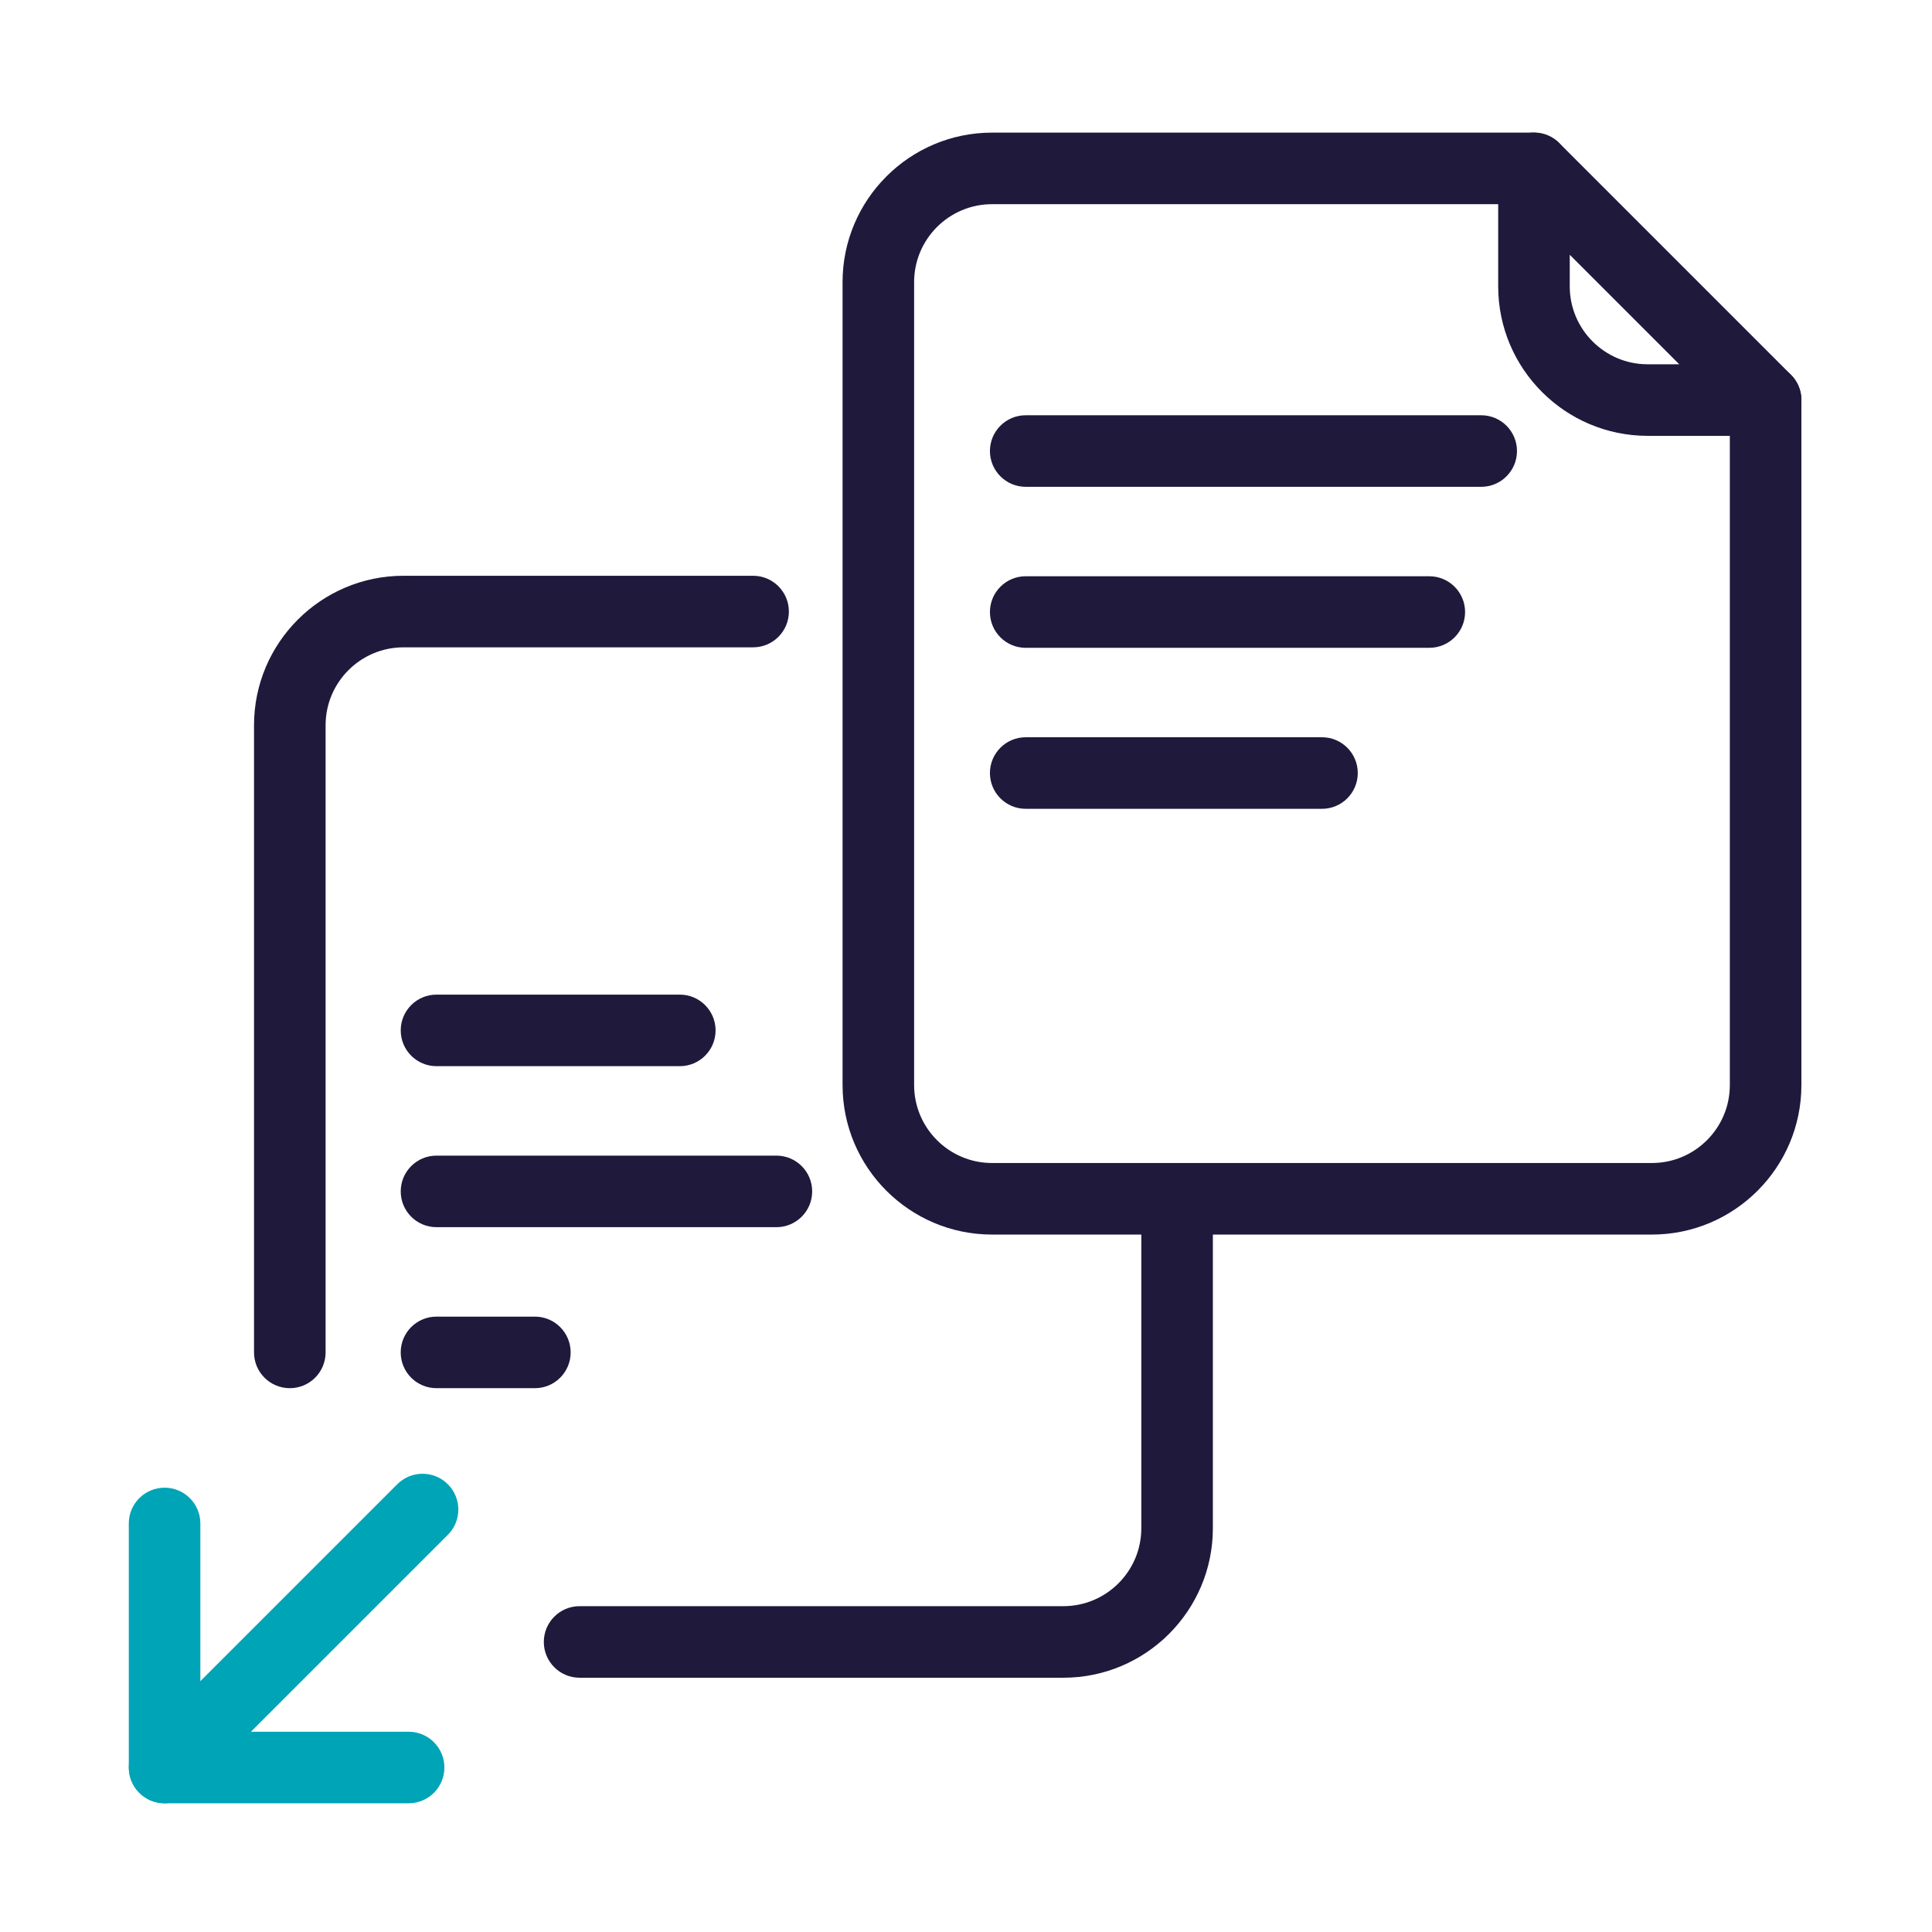
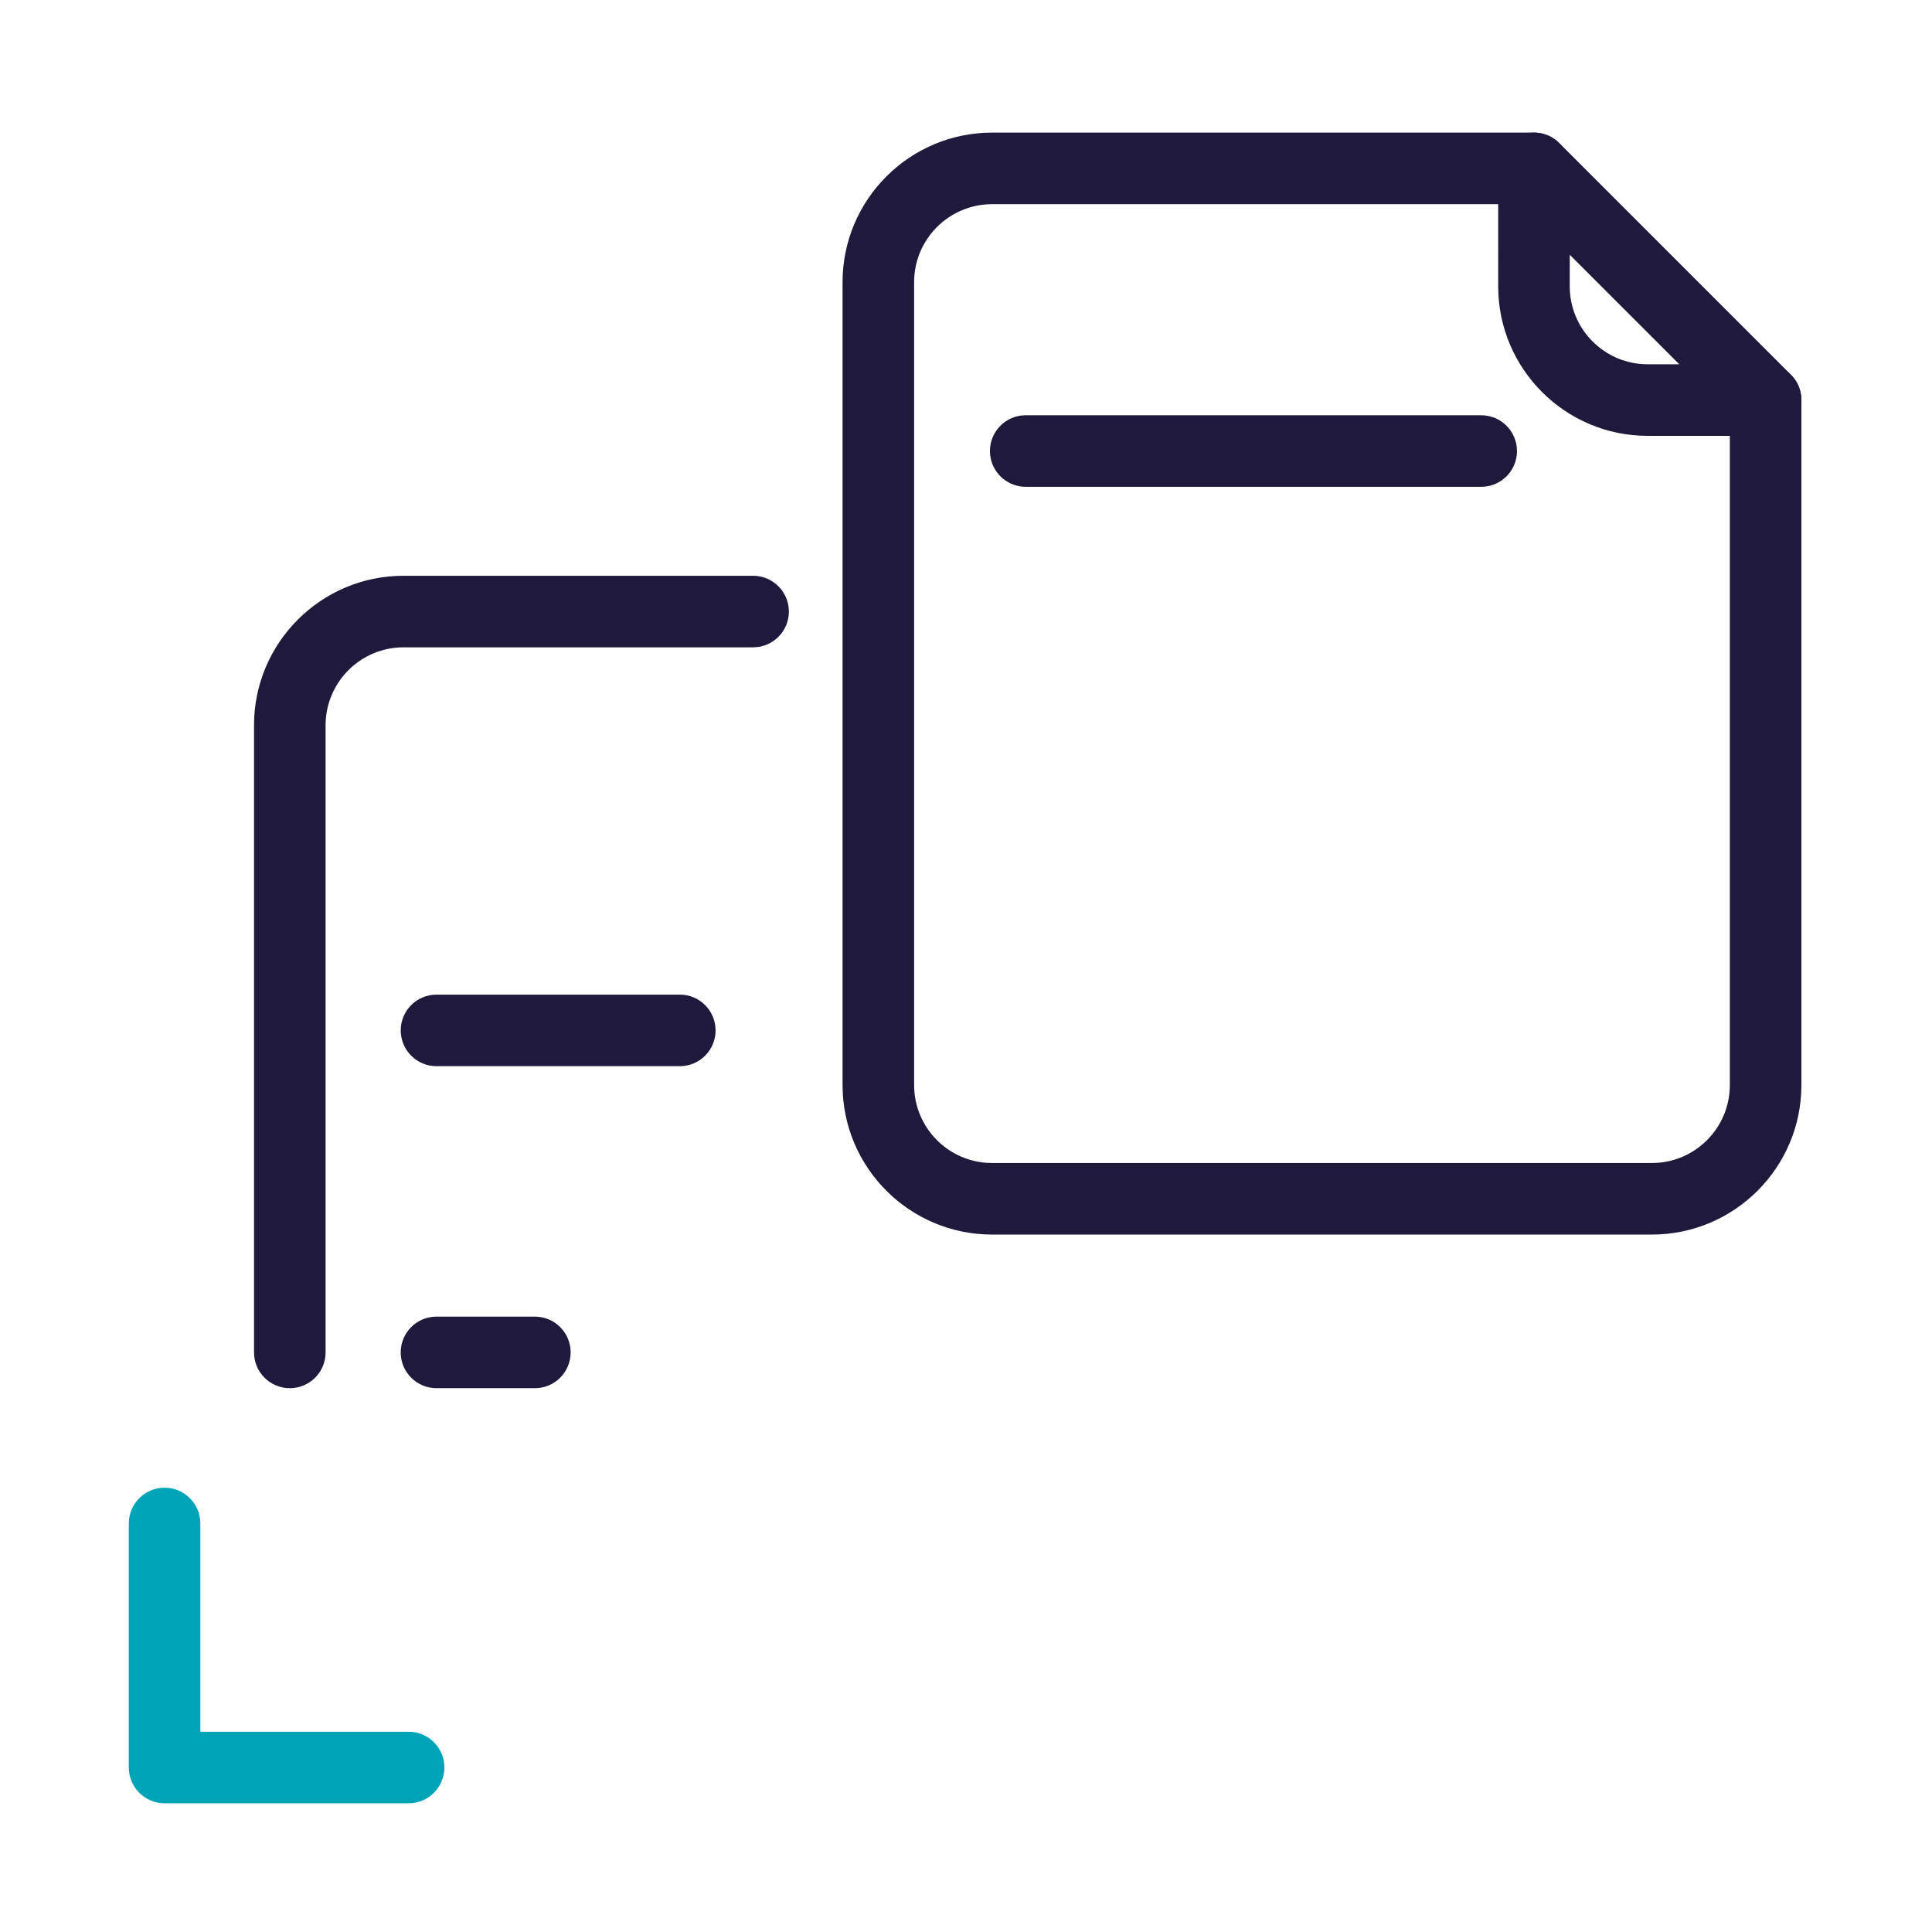
<svg xmlns="http://www.w3.org/2000/svg" id="Layer_1" viewBox="0 0 1080 1080">
  <defs>
    <style>.cls-1{fill:#00a4b7;}.cls-2{fill:#1f193c;}</style>
  </defs>
  <g>
    <path class="cls-2" d="M923.44,690.13h-368.89c-46.07,0-83.55-37.48-83.55-83.55V157.69c0-46.07,37.48-83.55,83.55-83.55h302.94c11.05,0,20,8.95,20,20s-8.95,20-20,20h-302.94c-24.01,0-43.55,19.54-43.55,43.55v448.89c0,24.01,19.54,43.55,43.55,43.55h368.89c24.01,0,43.55-19.54,43.55-43.55V223.64c0-11.05,8.95-20,20-20s20,8.95,20,20v382.94c0,46.07-37.48,83.55-83.55,83.55Z" />
    <path class="cls-2" d="M987,243.64h-65.95c-46.07,0-83.55-37.48-83.55-83.55V94.13c0-8.09,4.87-15.38,12.35-18.48,7.47-3.1,16.08-1.38,21.8,4.34l129.5,129.5c5.72,5.72,7.43,14.32,4.34,21.8-3.1,7.47-10.39,12.35-18.48,12.35Zm-109.5-101.22v17.67c0,24.02,19.54,43.55,43.55,43.55h17.67l-61.22-61.22Z" />
  </g>
  <path class="cls-2" d="M162,776c-11.05,0-20-8.95-20-20V405.41c0-46.07,37.48-83.55,83.55-83.55h195.44c11.05,0,20,8.95,20,20s-8.95,20-20,20H225.56c-24.01,0-43.55,19.54-43.55,43.55v350.59c0,11.05-8.95,20-20,20Z" />
-   <path class="cls-1" d="M92,1008.05c-5.12,0-10.24-1.95-14.14-5.86-7.81-7.81-7.81-20.47,0-28.28l144.21-144.21c7.81-7.81,20.48-7.81,28.28,0,7.81,7.81,7.81,20.47,0,28.28l-144.21,144.21c-3.91,3.91-9.02,5.86-14.14,5.86Z" />
  <path class="cls-1" d="M228.42,1008.05H92c-11.05,0-20-8.95-20-20v-136.42c0-11.05,8.95-20,20-20s20,8.95,20,20v116.42h116.42c11.05,0,20,8.95,20,20s-8.95,20-20,20Z" />
  <path class="cls-2" d="M380,596H244.01c-11.05,0-20-8.95-20-20s8.95-20,20-20h136c11.05,0,20,8.95,20,20s-8.95,20-20,20Z" />
-   <path class="cls-2" d="M434,686H244.01c-11.05,0-20-8.95-20-20s8.95-20,20-20h190c11.05,0,20,8.95,20,20s-8.95,20-20,20Z" />
  <path class="cls-2" d="M299,776h-55c-11.05,0-20-8.95-20-20s8.95-20,20-20h55c11.05,0,20,8.95,20,20s-8.95,20-20,20Z" />
  <path class="cls-2" d="M828,272.13h-254.62c-11.05,0-20-8.95-20-20s8.95-20,20-20h254.62c11.05,0,20,8.95,20,20s-8.95,20-20,20Z" />
-   <path class="cls-2" d="M798.99,362.13h-225.61c-11.05,0-20-8.95-20-20s8.95-20,20-20h225.61c11.05,0,20,8.95,20,20s-8.95,20-20,20Z" />
-   <path class="cls-2" d="M739,452.13h-165.62c-11.05,0-20-8.95-20-20s8.95-20,20-20h165.62c11.05,0,20,8.95,20,20s-8.95,20-20,20Z" />
-   <path class="cls-2" d="M594.45,937.86H324c-11.05,0-20-8.95-20-20s8.95-20,20-20h270.45c24.01,0,43.55-19.54,43.55-43.55v-184.17c0-11.05,8.95-20,20-20s20,8.95,20,20v184.17c0,46.07-37.48,83.55-83.55,83.55Z" />
</svg>